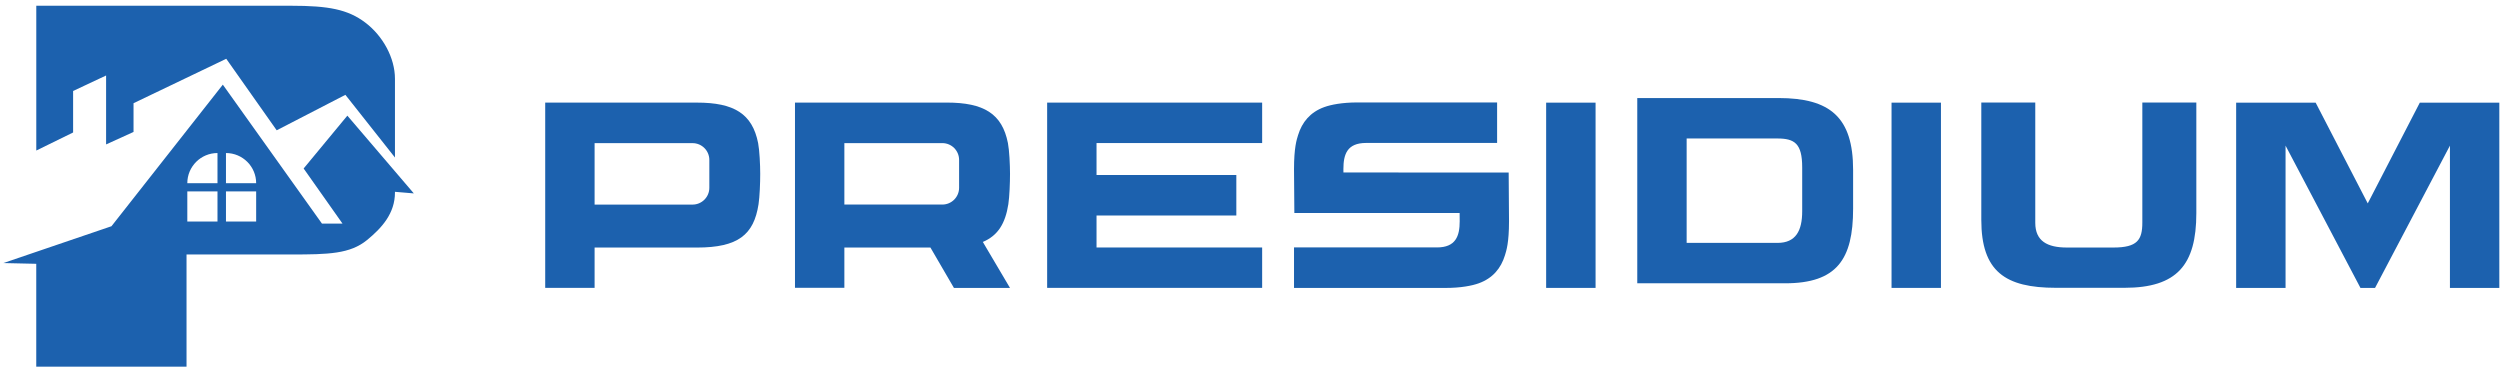
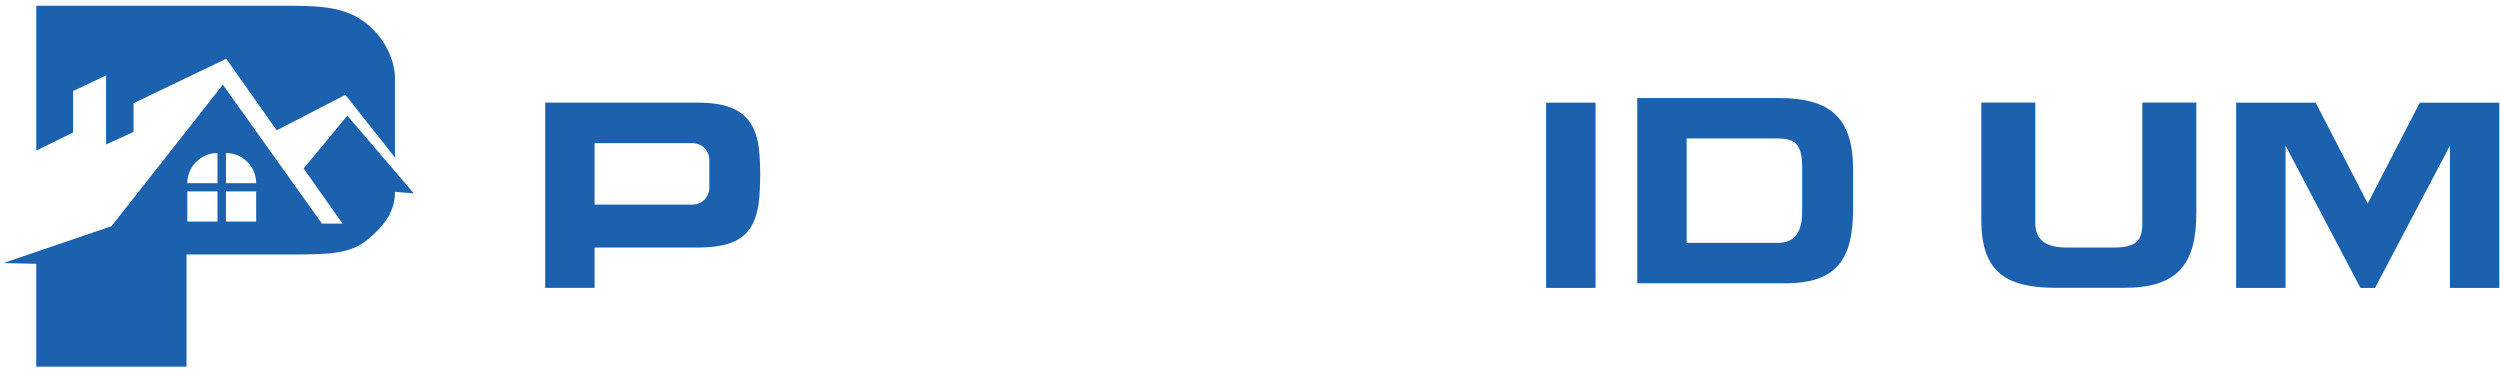
<svg xmlns="http://www.w3.org/2000/svg" width="255" height="38" viewBox="0 0 255 38" fill="none">
  <path d="M77.542 17.729C77.542 18.639 77.491 20.041 77.37 20.836C76.89 23.943 75.284 25.25 71.092 25.25H60.649V29.362H55.611V10.466H71.092C74.861 10.466 76.737 11.592 77.329 14.597C77.472 15.335 77.542 16.82 77.542 17.729ZM72.352 16.311C72.352 15.366 71.585 14.6 70.641 14.6H60.649V20.868H70.641C71.585 20.868 72.352 20.102 72.352 19.157V16.311Z" fill="#1C61AE" />
-   <path d="M100.248 24.678L103.018 29.366H97.3L94.903 25.247H86.125V29.359H81.088V10.463H96.569C100.337 10.463 102.217 11.585 102.808 14.594C102.951 15.325 103.021 16.814 103.021 17.723C103.021 18.633 102.971 20.035 102.85 20.833C102.544 22.786 101.797 24.026 100.248 24.678ZM86.125 20.865H96.117C97.062 20.865 97.828 20.099 97.828 19.154V16.308C97.828 15.364 97.062 14.597 96.117 14.597H86.125V20.865Z" fill="#1C61AE" />
-   <path d="M111.846 14.594V17.85H126.106V21.981H111.846V25.244H128.739V29.362H106.809V10.466H128.739V14.591H111.846V14.594Z" fill="#1C61AE" />
-   <path d="M153.92 22.554C153.92 24.764 153.649 25.569 153.506 26.036C153.099 27.365 152.26 28.38 150.835 28.895C150.145 29.146 148.987 29.369 147.47 29.369H131.989V25.238H146.57C148.485 25.238 148.889 24.077 148.889 22.57L148.882 21.727L132.024 21.724L131.989 17.262C131.989 15.052 132.26 14.247 132.403 13.783C132.81 12.454 133.649 11.439 135.074 10.924C135.764 10.673 136.922 10.45 138.439 10.45H152.705V14.581H139.345C137.402 14.581 137.027 15.742 137.027 17.246L137.03 17.593L153.885 17.599L153.92 22.554Z" fill="#1C61AE" />
  <path d="M157.707 29.366V10.47H162.748V29.366H157.707Z" fill="#1C61AE" />
  <path d="M167.001 10H181.407C186.673 10 189.017 11.965 189.017 17.333V21.29C189.017 26.454 187.354 28.896 182.088 28.896H167.001V10ZM172.038 24.775H181.305C183.169 24.775 183.824 23.541 183.824 21.55V17.073C183.824 14.627 183.042 14.125 181.28 14.125H172.038V24.775Z" fill="#1C61AE" />
-   <path d="M192.937 29.366V10.47H197.977V29.366H192.937Z" fill="#1C61AE" />
  <path d="M224.026 10.46V21.746C224.026 27.013 222.061 29.356 216.693 29.356H209.7C204.535 29.356 202.093 27.693 202.093 22.427V10.46H207.598V22.729C207.598 24.593 208.832 25.248 210.822 25.248H215.57C218.016 25.248 218.518 24.465 218.518 22.704V10.46H224.026Z" fill="#1C61AE" />
  <path d="M254.931 10.47V29.366H249.893V14.855L242.255 29.366H240.766L233.127 14.855V29.366H228.087V10.47H236.196L241.51 20.745L246.821 10.47H254.931Z" fill="#1C61AE" />
  <path d="M7.457 13.513V9.28L10.822 7.7V14.731L13.62 13.459V10.527L23.078 5.995L28.223 13.291L35.229 9.672L40.286 16.067V15.902V12.772V8.037C40.286 5.906 39.055 3.664 37.268 2.31C35.487 0.958 33.515 0.586 29.693 0.586H3.701V9.904V15.355L7.457 13.513Z" fill="#1C61AE" />
  <path d="M35.43 11.796L30.971 17.186L34.937 22.809H32.841L22.728 8.635L11.369 23.076L0.34 26.832L3.698 26.908V37.399H19.026V25.957H29.689C33.515 25.957 35.703 25.9 37.436 24.485C38.96 23.238 40.286 21.762 40.286 19.629V19.565L42.21 19.727L35.43 11.796ZM22.184 22.599H19.106V19.52H22.184V22.599ZM22.184 18.687H19.106C19.106 16.986 20.486 15.609 22.184 15.609V18.687ZM26.128 22.599H23.049V19.52H26.128V22.599ZM23.049 18.687V15.609C24.751 15.609 26.128 16.989 26.128 18.687H23.049Z" fill="#1C61AE" />
</svg>